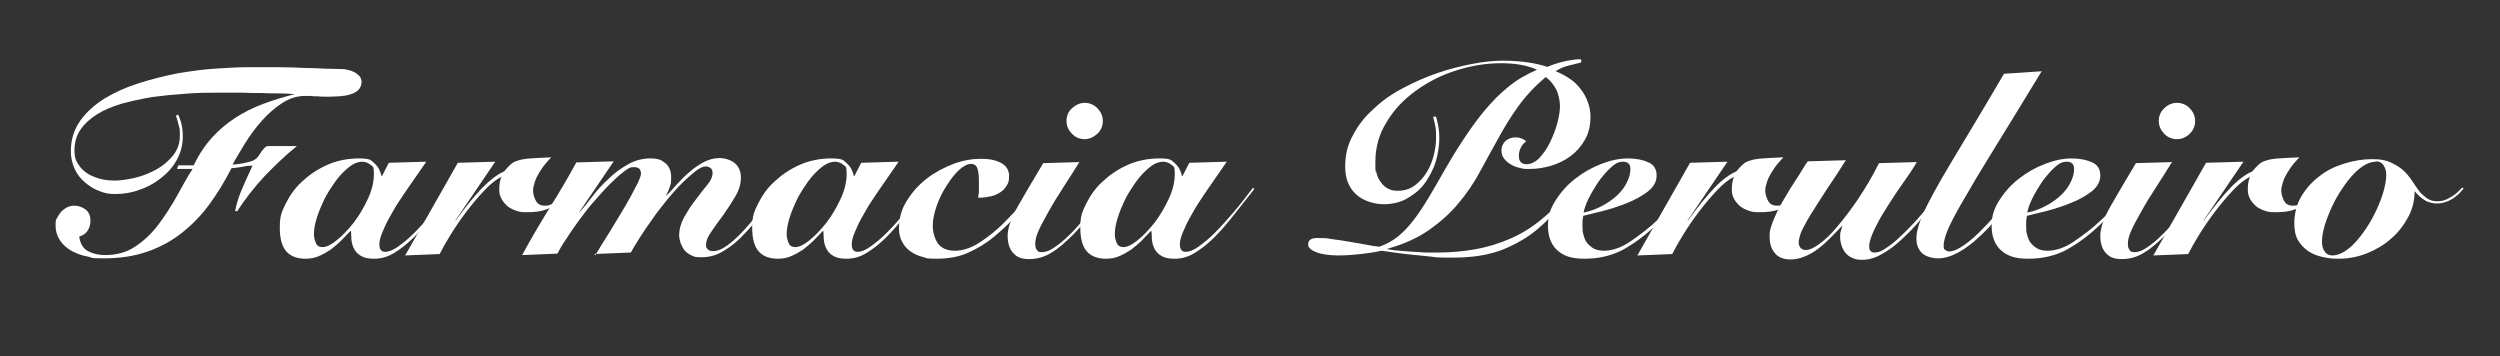
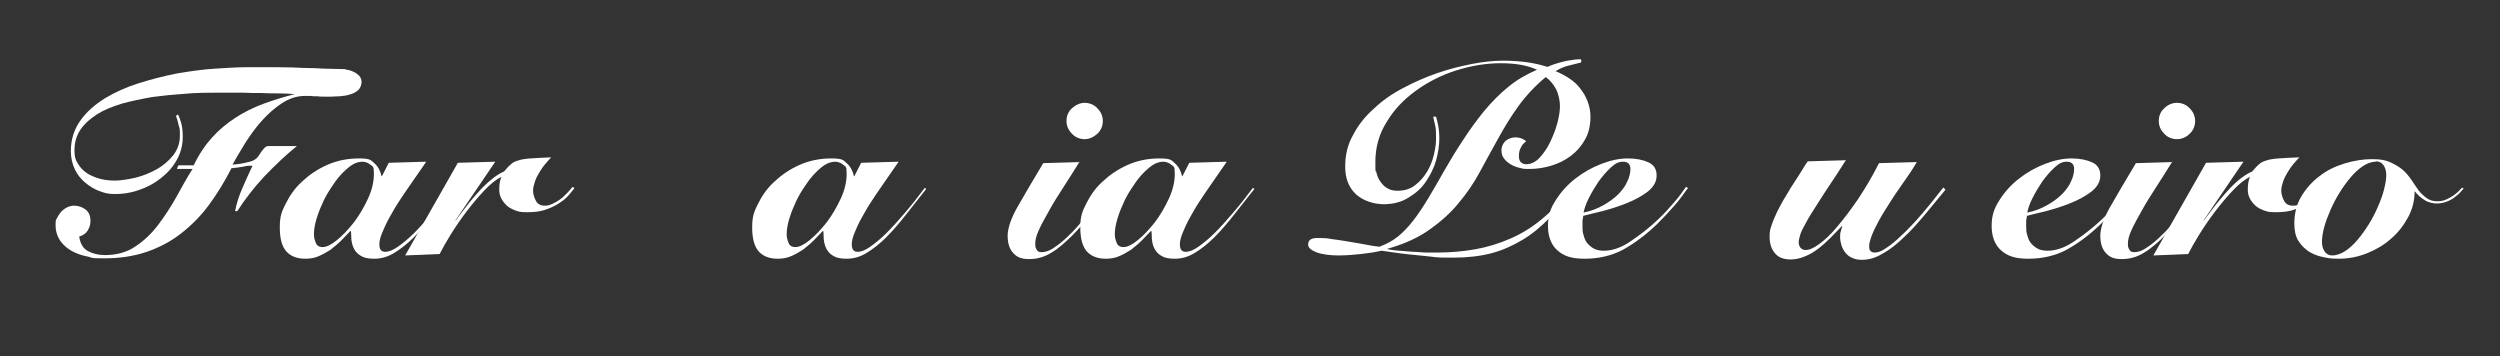
<svg xmlns="http://www.w3.org/2000/svg" version="1.1" viewBox="0 0 688 98">
  <rect x="0" y="0" width="688" height="98" fill="#333333" stroke="none" />
  <defs>
    <style>
      .cls-1 {
        fill: #fff;
      }
    </style>
  </defs>
  <g>
    <g id="Capa_1">
      <g>
        <path class="cls-1" d="M48.7,46.4l.4-.9h4.2c1.5-3.1,3.2-5.6,5.1-7.7,1.9-2.1,4.1-3.9,6.4-5.4,2.3-1.5,4.9-2.8,7.6-3.8,2.7-1,5.6-1.9,8.7-2.7h0c-1.4-.1-2.9-.2-4.4-.2-1.5,0-3.1,0-4.7-.1-1.7,0-3.5,0-5.4-.1-2,0-4.1,0-6.5,0s-6,0-9.1.3c-3.1.2-6.1.5-9.1.9-2.9.5-5.7,1.1-8.3,1.8-2.6.8-4.9,1.7-6.8,2.9-1.9,1.2-3.5,2.6-4.6,4.2-1.1,1.6-1.7,3.5-1.7,5.7s.4,2.9,1.1,4c.7,1.1,1.6,1.9,2.7,2.6,1.1.6,2.3,1.1,3.6,1.4,1.3.3,2.6.4,3.8.4s3.5-.3,5.6-.8c2-.5,4-1.3,5.8-2.3,1.8-1,3.3-2.3,4.6-3.9,1.2-1.6,1.8-3.3,1.8-5.3s0-1.9-.3-2.8c-.2-.9-.4-1.8-.8-2.7l.6-.4c.2.4.5,1.1.8,2.1.3,1,.5,2.3.5,4,0,2.4-.6,4.6-1.7,6.5-1.1,2-2.6,3.6-4.4,5-1.8,1.4-3.8,2.5-6,3.2-2.2.8-4.4,1.1-6.5,1.1s-2.9-.3-4.3-.8c-1.4-.5-2.7-1.3-3.9-2.3-1.2-1-2.2-2.2-2.9-3.7-.7-1.5-1.1-3.1-1.1-5,0-3.2.9-6,2.6-8.4,1.7-2.4,4-4.4,6.7-6.1,2.8-1.7,5.9-3.1,9.4-4.2,3.5-1.1,7-2,10.6-2.7,3.6-.6,7-1.1,10.3-1.3,3.3-.2,6.2-.4,8.5-.4,3.3,0,6.3,0,9,0,2.6,0,5,.1,7.1.2,2.1,0,3.9.1,5.6.2,1.6,0,3.1.1,4.4.1s1.1,0,1.8.2c.7.1,1.3.3,1.9.6s1.1.7,1.5,1.1c.4.5.6,1,.6,1.7s-.3,1.6-.9,2.2c-.6.5-1.4,1-2.3,1.2-.9.3-1.8.4-2.8.5-1,0-1.8.1-2.4.1s-1.1,0-1.8,0c-.7,0-1.3,0-2-.1-.7,0-1.3,0-1.9-.1-.6,0-1.1,0-1.5,0-2.2,0-4.3.7-6.3,2-2,1.3-3.9,3-5.6,4.9-1.7,1.9-3.2,4-4.6,6.2-1.3,2.2-2.5,4.1-3.4,5.8,1.5-.1,2.8-.3,3.9-.6,1.1-.2,1.9-.5,2.4-.9.2-.1.5-.4.8-.8.3-.4.5-.8.8-1.2.3-.4.6-.8.9-1.1.3-.3.6-.5,1-.5h7.9c-3.2,2.6-6.1,5.4-8.9,8.3-2.8,3-5.3,6.2-7.5,9.6h-.6c.4-2.1,1.1-4.3,2-6.3.9-2.1,1.8-4.1,2.8-6.2-.7,0-1.6,0-2.7.3-1.1.2-2.2.3-3.1.4-1.9,3.7-3.9,7-6.2,10.1-2.2,3-4.8,5.6-7.6,7.8-2.8,2.2-6,3.9-9.5,5.1-3.5,1.2-7.4,1.8-11.8,1.8s-2.9-.2-4.5-.5c-1.6-.3-3-.8-4.3-1.5s-2.4-1.7-3.2-2.8c-.8-1.2-1.3-2.6-1.3-4.3s.1-1.4.4-2c.3-.6.7-1.2,1.1-1.7.5-.5,1-.9,1.6-1.2.6-.3,1.3-.5,2-.5,1.2,0,2.3.4,3.2,1.1.9.7,1.3,1.8,1.3,3s-.3,2-.8,2.8c-.5.8-1.3,1.3-2.3,1.6.3,2,1.1,3.3,2.4,4,1.3.7,2.9,1.1,4.7,1.1,3.2,0,6.1-.8,8.4-2.4,2.4-1.6,4.5-3.6,6.3-6,1.8-2.4,3.5-5,5-7.7,1.5-2.7,2.9-5.3,4.4-7.6h-4.1Z" />
        <path class="cls-1" d="M117.3,44.5c-.5.8-1.2,1.7-2,2.9-.8,1.2-1.7,2.5-2.7,3.9-1,1.4-1.9,2.8-2.9,4.3-1,1.5-1.8,3-2.6,4.4-.8,1.4-1.4,2.8-1.9,4-.5,1.2-.8,2.3-.8,3.2,0,1.4.5,2.1,1.6,2.1s2.2-.5,3.5-1.4c1.4-1,2.9-2.2,4.5-3.8,1.6-1.6,3.3-3.5,5.1-5.6,1.8-2.1,3.6-4.4,5.4-6.8l.4.3c-1.9,2.4-3.8,4.8-5.6,7.1-1.8,2.3-3.6,4.4-5.4,6.2-1.8,1.8-3.6,3.2-5.4,4.3-1.8,1.1-3.6,1.6-5.5,1.6s-2.9-.3-3.7-.8c-.9-.5-1.5-1.2-1.9-2-.4-.8-.6-1.6-.7-2.5,0-.9-.1-1.6-.1-2.3h-.2c-.8.8-1.6,1.7-2.5,2.6-.9.9-1.9,1.7-2.9,2.5-1.1.7-2.1,1.3-3.3,1.8-1.1.5-2.4.7-3.7.7-2.3,0-4-.7-5.2-2-1.2-1.4-1.8-3.5-1.8-6.6s.5-4.3,1.6-6.5c1.1-2.2,2.5-4.3,4.5-6.1,1.9-1.8,4.2-3.4,6.9-4.6,2.7-1.2,5.6-1.8,8.8-1.8s3.3.5,4.3,1.4c1,.9,1.6,2.1,1.9,3.5h.1l1.9-3.7,10.2-.3ZM88.8,68c1,0,2.3-.6,3.9-1.9s3.1-2.9,4.7-4.9c1.5-2,2.8-4.2,3.9-6.6,1.1-2.4,1.6-4.6,1.6-6.8s-.3-1.9-1-2.5c-.6-.5-1.4-.8-2.2-.8s-2,.3-3,1c-1,.7-2,1.6-3,2.7-1,1.1-1.9,2.4-2.8,3.8-.9,1.4-1.7,2.8-2.3,4.3-.7,1.5-1.2,2.9-1.6,4.3-.4,1.4-.6,2.7-.6,3.8s.2,1.6.5,2.4c.3.8.9,1.2,1.9,1.2Z" />
        <path class="cls-1" d="M111.5,70.3l14.5-25.5,10.3-.3-11,16.2h.1c2.6-3.6,5.1-6.7,7.3-9,2.3-2.3,4.3-3.8,6-4.5.7-.8,1.3-1.5,1.8-1.9.5-.5,1.2-.9,2-1.1.8-.3,2-.5,3.4-.6,1.4-.1,3.3-.2,5.8-.3-.6.6-1.1,1.2-1.7,1.9-.6.7-1.1,1.5-1.6,2.3-.5.8-.9,1.6-1.2,2.5-.3.9-.5,1.7-.5,2.5s.3,1.9.8,2.8c.5.9,1.3,1.3,2.4,1.3s1.4-.2,2.1-.5c.7-.3,1.4-.7,2.1-1.2.7-.5,1.3-1.1,1.9-1.7.6-.6,1.1-1.2,1.6-1.8l.5.4c-.3.4-.8.9-1.4,1.7-.6.7-1.4,1.5-2.5,2.2-1,.7-2.3,1.4-3.8,1.9-1.5.6-3.3.8-5.4.8s-2.2-.2-3.2-.5c-1-.4-1.8-.8-2.4-1.4-.6-.6-1.1-1.2-1.5-2-.4-.8-.5-1.6-.5-2.4,0-1.4.2-2.6.6-3.4h0c-1.4.6-3,1.9-4.7,3.7-1.7,1.8-3.3,3.7-4.9,5.8-1.6,2.1-3.1,4.3-4.4,6.4-1.3,2.1-2.3,3.9-3,5.3l-9.6.4Z" />
-         <path class="cls-1" d="M163.8,70.3c.3-.5.8-1.3,1.5-2.5.7-1.2,1.6-2.5,2.5-4s1.9-3.1,2.9-4.8c1-1.7,2-3.3,2.8-4.8.8-1.5,1.5-2.8,2.1-4,.5-1.1.8-2,.8-2.4,0-1.2-.6-1.8-1.9-1.8s-1.7.4-2.9,1.3c-1.2.9-2.4,2-3.8,3.4-1.4,1.4-2.8,3-4.3,4.7-1.5,1.7-2.9,3.5-4.2,5.3-1.3,1.8-2.5,3.5-3.5,5.1-1.1,1.6-1.9,3-2.4,4l-9.7.4c2.3-4.3,4.8-8.5,7.5-12.9,2.7-4.3,5.2-8.5,7.4-12.6l10.3-.3-9.5,14h.1c1-1.1,2.2-2.6,3.5-4.3,1.3-1.7,2.8-3.4,4.5-4.9,1.6-1.6,3.4-2.9,5.4-4,1.9-1.1,4-1.6,6.1-1.6s3,.4,4.1,1.3c1.1.9,1.6,2.2,1.6,3.9s-.1,1.9-.4,2.7c-.2.7-.6,1.5-1,2.3h.1c.9-.8,1.8-1.9,2.9-3.1,1.1-1.2,2.2-2.3,3.5-3.4,1.2-1.1,2.6-2,3.9-2.7,1.4-.7,2.8-1.1,4.3-1.1s3.1.5,4.2,1.4c1.1.9,1.7,2.3,1.7,4s-.5,3.4-1.5,5.1c-1,1.7-2.1,3.4-3.3,5.1-1.2,1.6-2.3,3.1-3.3,4.6-1,1.4-1.5,2.6-1.5,3.6s.2,1,.5,1.3c.3.4.8.5,1.4.5,1,0,2-.3,3.1-1,1.1-.7,2.3-1.6,3.4-2.7,1.2-1.1,2.3-2.3,3.5-3.7,1.2-1.4,2.3-2.7,3.3-4,1.1-1.3,2-2.5,2.9-3.7.9-1.1,1.6-2,2.1-2.7l.5.4c-1.2,1.6-2.7,3.6-4.4,5.9-1.7,2.3-3.6,4.5-5.5,6.5-1.8,2-3.7,3.6-5.7,4.8-2,1.3-4.1,1.9-6.3,1.9s-2-.2-2.8-.5c-.8-.4-1.4-.8-1.9-1.4-.5-.6-.8-1.3-1.1-2-.2-.7-.4-1.4-.4-2.1,0-1.7.5-3.4,1.4-5.1,1-1.7,2-3.3,3.2-4.8,1.1-1.5,2.2-2.9,3.2-4.1,1-1.2,1.4-2.3,1.4-3.1s-.2-1.1-.5-1.4c-.4-.3-.8-.5-1.3-.5-.8,0-1.7.4-2.9,1.3-1.1.9-2.4,2-3.8,3.4-1.4,1.4-2.8,3-4.2,4.7-1.4,1.8-2.8,3.5-4,5.3-1.3,1.8-2.4,3.4-3.4,5-1,1.6-1.8,2.9-2.4,4l-10,.4Z" />
        <path class="cls-1" d="M247.3,44.5c-.5.8-1.2,1.7-2,2.9-.8,1.2-1.7,2.5-2.7,3.9-1,1.4-1.9,2.8-2.9,4.3-1,1.5-1.8,3-2.6,4.4-.8,1.4-1.4,2.8-1.9,4-.5,1.2-.8,2.3-.8,3.2,0,1.4.5,2.1,1.6,2.1s2.2-.5,3.5-1.4c1.4-1,2.9-2.2,4.5-3.8,1.6-1.6,3.3-3.5,5.1-5.6,1.8-2.1,3.6-4.4,5.4-6.8l.4.3c-1.9,2.4-3.8,4.8-5.6,7.1-1.8,2.3-3.6,4.4-5.4,6.2-1.8,1.8-3.6,3.2-5.4,4.3-1.8,1.1-3.6,1.6-5.5,1.6s-2.9-.3-3.7-.8c-.9-.5-1.5-1.2-1.9-2-.4-.8-.6-1.6-.7-2.5,0-.9-.1-1.6-.1-2.3h-.2c-.8.8-1.6,1.7-2.5,2.6-.9.9-1.9,1.7-2.9,2.5-1.1.7-2.1,1.3-3.3,1.8-1.1.5-2.4.7-3.7.7-2.3,0-4-.7-5.2-2-1.2-1.4-1.8-3.5-1.8-6.6s.5-4.3,1.6-6.5c1.1-2.2,2.5-4.3,4.5-6.1,1.9-1.8,4.2-3.4,6.9-4.6,2.7-1.2,5.6-1.8,8.8-1.8s3.3.5,4.3,1.4c1,.9,1.6,2.1,1.9,3.5h.1l1.9-3.7,10.2-.3ZM218.9,68c1,0,2.3-.6,3.9-1.9s3.1-2.9,4.7-4.9c1.5-2,2.8-4.2,3.9-6.6,1.1-2.4,1.6-4.6,1.6-6.8s-.3-1.9-1-2.5c-.6-.5-1.4-.8-2.2-.8s-2,.3-3,1c-1,.7-2,1.6-3,2.7-1,1.1-1.9,2.4-2.8,3.8-.9,1.4-1.7,2.8-2.3,4.3-.7,1.5-1.2,2.9-1.6,4.3-.4,1.4-.6,2.7-.6,3.8s.2,1.6.5,2.4c.3.8.9,1.2,1.9,1.2Z" />
-         <path class="cls-1" d="M285.9,51.7c-1.9,2.4-3.8,4.7-5.7,7-1.9,2.3-4.2,4.4-6.7,6.5-2.3,1.9-4.7,3.3-7.2,4.4-2.5,1.1-5.4,1.6-8.6,1.6s-2.6-.2-3.8-.5c-1.2-.3-2.3-.8-3.3-1.5-1-.7-1.7-1.5-2.3-2.6-.6-1.1-.9-2.3-.9-3.7,0-2.8.7-5.4,2.2-7.7,1.4-2.3,3.3-4.4,5.5-6.1,2.2-1.7,4.7-3,7.3-4,2.7-1,5.2-1.4,7.6-1.4s4.2.4,5.6,1.2c1.4.8,2.1,2,2.1,3.5s-.2,1.9-.6,2.6c-.4.7-1,1.4-1.8,1.9-.7.5-1.6.9-2.5,1.1-1,.2-2,.4-3,.4h-.6c0-.5.2-1.1.2-1.8,0-.6,0-1.4,0-2.4,0-1.7-.1-2.9-.4-3.8-.3-.9-.9-1.3-1.8-1.3s-2.1.6-3.3,1.7c-1.2,1.1-2.3,2.6-3.4,4.3-1.1,1.7-2,3.5-2.7,5.5-.7,2-1.1,3.8-1.1,5.5s.5,3.7,1.5,5c1,1.3,2.6,1.9,4.6,1.9s4.4-.7,6.7-2.2c2.3-1.5,4.8-3.4,7.2-5.9,1.6-1.6,3.2-3.3,4.7-5.1,1.5-1.8,2.7-3.4,3.7-4.6l.6.5Z" />
        <path class="cls-1" d="M297.1,44.5c-1.5,2.4-3,4.8-4.5,7.1-1.5,2.3-2.8,4.4-3.9,6.4-1.1,2-2.1,3.7-2.8,5.3-.7,1.5-1,2.7-1,3.7s.1,1.2.4,1.7c.2.5.7.7,1.3.7,1,0,2-.3,3.1-1,1.1-.7,2.3-1.6,3.5-2.7,1.2-1.1,2.4-2.3,3.6-3.7,1.2-1.4,2.3-2.7,3.4-4,1.1-1.3,2-2.6,2.8-3.7.8-1.2,1.5-2.1,2-2.8l.6.2c-1.1,1.6-2.6,3.6-4.3,5.9-1.7,2.3-3.7,4.6-5.8,6.8-2.2,2.2-4.2,4-6.1,5.1-1.9,1.2-3.9,1.8-6.2,1.8s-3.4-.6-4.4-1.7-1.5-2.7-1.5-4.7.9-4.8,2.8-8.1c1.8-3.2,4.2-7.2,7-11.9l10.2-.3ZM293.5,33.3c0-1.4.5-2.6,1.5-3.5s2.2-1.5,3.5-1.5,2.6.5,3.5,1.5c1,1,1.5,2.2,1.5,3.5s-.5,2.6-1.5,3.5-2.2,1.5-3.5,1.5-2.6-.5-3.5-1.5c-1-1-1.5-2.2-1.5-3.5Z" />
        <path class="cls-1" d="M337.6,44.5c-.5.8-1.2,1.7-2,2.9-.8,1.2-1.7,2.5-2.7,3.9-1,1.4-1.9,2.8-2.9,4.3-1,1.5-1.8,3-2.6,4.4-.8,1.4-1.4,2.8-1.9,4-.5,1.2-.8,2.3-.8,3.2,0,1.4.5,2.1,1.6,2.1s2.2-.5,3.5-1.4c1.4-1,2.9-2.2,4.5-3.8,1.6-1.6,3.3-3.5,5.1-5.6,1.8-2.1,3.6-4.4,5.4-6.8l.4.3c-1.9,2.4-3.8,4.8-5.6,7.1-1.8,2.3-3.6,4.4-5.4,6.2-1.8,1.8-3.6,3.2-5.4,4.3-1.8,1.1-3.6,1.6-5.5,1.6s-2.9-.3-3.7-.8c-.9-.5-1.5-1.2-1.9-2-.4-.8-.6-1.6-.7-2.5,0-.9-.1-1.6-.1-2.3h-.2c-.8.8-1.6,1.7-2.5,2.6-.9.9-1.9,1.7-2.9,2.5-1.1.7-2.1,1.3-3.3,1.8-1.1.5-2.4.7-3.7.7-2.3,0-4-.7-5.2-2-1.2-1.4-1.8-3.5-1.8-6.6s.5-4.3,1.6-6.5c1.1-2.2,2.5-4.3,4.5-6.1,1.9-1.8,4.2-3.4,6.9-4.6,2.7-1.2,5.6-1.8,8.8-1.8s3.3.5,4.3,1.4c1,.9,1.6,2.1,1.9,3.5h.1l1.9-3.7,10.2-.3ZM309.2,68c1,0,2.3-.6,3.9-1.9s3.1-2.9,4.7-4.9c1.5-2,2.8-4.2,3.9-6.6,1.1-2.4,1.6-4.6,1.6-6.8s-.3-1.9-1-2.5c-.6-.5-1.4-.8-2.2-.8s-2,.3-3,1c-1,.7-2,1.6-3,2.7-1,1.1-1.9,2.4-2.8,3.8-.9,1.4-1.7,2.8-2.3,4.3-.7,1.5-1.2,2.9-1.6,4.3-.4,1.4-.6,2.7-.6,3.8s.2,1.6.5,2.4c.3.8.9,1.2,1.9,1.2Z" />
        <path class="cls-1" d="M435.1,17.2c-1.2.3-2.4.6-3.6.9-1.2.3-2.3.8-3.4,1.5,1.3.5,2.6,1.2,3.8,2,1.2.8,2.2,1.7,3,2.8.9,1.1,1.5,2.2,2,3.5.5,1.3.8,2.7.8,4.2,0,2.4-.5,4.6-1.5,6.3-1,1.8-2.3,3.3-3.9,4.5-1.6,1.2-3.4,2.1-5.4,2.7-2,.6-4,.9-6,.9s-1.8-.1-2.7-.3-1.7-.5-2.5-1c-.7-.4-1.4-1-1.8-1.6-.5-.6-.7-1.4-.7-2.3s.4-1.8,1.1-2.5c.7-.6,1.7-1,2.8-1s2.2.4,2.9,1.1c-.7.5-1.2,1.1-1.5,1.8-.4.7-.5,1.5-.5,2.3s.2,1.2.5,1.6c.4.4.9.6,1.5.6,1.3,0,2.6-.6,3.7-1.8,1.1-1.2,2.1-2.6,2.9-4.3.8-1.7,1.5-3.4,2-5.3.5-1.9.7-3.4.7-4.7s-.4-3.3-1.1-4.6-1.6-2.4-2.8-3.3c-3,2.5-5.5,5.2-7.6,8.1s-3.9,5.9-5.6,9c-1.7,3.1-3.4,6.1-5,9.1-1.6,3-3.6,5.9-5.8,8.5-2.2,2.7-4.9,5.1-8,7.3-3.1,2.2-7,4-11.7,5.3h0c1,.3,2.1.4,3.4.5s2.5.2,3.8.3c1.3,0,2.5.2,3.7.2,1.2,0,2.2,0,3.1,0,3.5,0,6.9-.3,10.3-.9,3.4-.6,6.6-1.6,9.8-3,3.2-1.4,6.2-3.3,9.1-5.8,2.9-2.4,5.6-5.5,8.2-9.2l.6.4c-2.3,3.3-4.7,6.3-7.1,8.8-2.4,2.5-4.9,4.6-7.6,6.2s-5.5,2.9-8.6,3.7c-3.1.8-6.5,1.2-10.3,1.2s-4.4,0-6.5-.3c-2.2-.2-4.1-.4-5.9-.6s-3.4-.4-4.7-.6c-1.3-.2-2.2-.3-2.8-.4-1.8.4-3.7.7-5.6.9-1.9.2-4,.4-6.3.4s-4.6-.3-6.1-.9c-1.5-.6-2.2-1.3-2.2-2.1,0-1.2.8-1.8,2.5-1.8s2.5,0,4,.3c1.5.2,3.1.4,4.7.7,1.6.3,3.1.5,4.6.8,1.5.3,2.7.5,3.8.6,1.9-.7,3.6-1.6,5.1-2.8,1.5-1.2,2.9-2.7,4.3-4.5s2.7-3.8,4.1-6.1c1.4-2.3,2.8-4.8,4.4-7.6,1.6-2.8,3.3-5.6,5.1-8.3,1.8-2.8,3.7-5.4,5.8-8,2.1-2.5,4.3-4.8,6.7-6.7,2.4-2,5.1-3.5,7.9-4.7-1.3-.6-2.9-1.1-4.7-1.4-1.8-.3-3.6-.4-5.3-.4-4.1,0-8.2.7-12.3,2-4.1,1.3-7.8,3.2-11.1,5.6-3.3,2.4-6,5.2-8,8.6-2.1,3.3-3.1,7-3.1,11s.1,1.9.3,2.9c.2,1,.6,1.8,1.1,2.5.5.7,1.1,1.4,1.9,1.8.8.5,1.7.7,2.8.7,1.9,0,3.5-.5,4.8-1.5,1.3-1,2.4-2.2,3.3-3.7.9-1.5,1.5-3,1.9-4.7s.6-3.1.6-4.4,0-2.6-.2-3.5c-.2-.9-.4-1.8-.6-2.6h.8c.2.7.4,1.5.6,2.5s.3,2.2.3,3.7-.3,3.8-.9,5.9c-.6,2.1-1.6,4-2.8,5.8-1.2,1.8-2.8,3.2-4.8,4.4-1.9,1.2-4.2,1.8-6.8,1.8s-5.7-.9-7.7-2.8c-2-1.9-2.9-4.4-2.9-7.6s.7-6.1,2.2-8.7c1.4-2.7,3.3-5.1,5.7-7.2,2.3-2.2,5-4.1,8.1-5.7,3-1.6,6.2-3,9.4-4.1,3.2-1.1,6.4-1.9,9.5-2.5,3.1-.6,6-.9,8.5-.9s5.2.2,7.1.5c1.9.3,3.6.7,5.1,1.2.2,0,.7-.3,1.3-.5.6-.2,1.4-.5,2.2-.7.9-.2,1.8-.5,2.8-.6,1-.2,2-.3,2.9-.3l.2.4Z" />
        <path class="cls-1" d="M464.4,51.9c-1.1,1.6-2.3,3.2-3.7,4.8-1.4,1.6-2.9,3.2-4.6,4.9-3.3,3.2-6.5,5.5-9.6,7.2-3.1,1.6-6.6,2.4-10.4,2.4s-5.8-.8-7.5-2.3c-1.7-1.5-2.6-3.8-2.6-6.7s.7-4.9,2.2-7.2c1.4-2.2,3.2-4.2,5.4-5.9,2.2-1.7,4.5-3,7.1-4,2.6-1,5-1.5,7.3-1.5s4.2.4,5.7,1.1c1.5.7,2.2,1.9,2.2,3.6s-.8,3.1-2.4,4.4c-1.6,1.2-3.5,2.3-5.8,3.2-2.2.9-4.5,1.6-6.7,2.2-2.2.5-4,1-5.3,1.3,0,.5-.2,1-.2,1.4,0,.5,0,1,0,1.4,0,.9,0,1.7.3,2.5.2.8.5,1.6,1,2.2s1.1,1.1,1.8,1.5c.7.4,1.7.6,2.8.6,2.2,0,4.7-.8,7.2-2.5s5.2-3.7,7.8-6.2c1.7-1.6,3.1-3.2,4.4-4.7,1.3-1.5,2.3-2.9,3.2-4.2l.6.4ZM448.7,46.5c0-1.3-.7-2-2-2s-2.2.5-3.4,1.6c-1.2,1.1-2.3,2.4-3.4,3.9-1,1.5-1.9,3-2.7,4.6-.8,1.6-1.2,2.9-1.4,3.9,2-.4,3.8-1.1,5.4-2,1.6-.9,3-1.9,4.1-3,1.1-1.1,2-2.3,2.5-3.5.6-1.2.9-2.4.9-3.6Z" />
-         <path class="cls-1" d="M450.6,70.3l14.5-25.5,10.3-.3-11,16.2h.1c2.6-3.6,5.1-6.7,7.3-9s4.3-3.8,6-4.5c.7-.8,1.3-1.5,1.8-1.9.5-.5,1.2-.9,2-1.1.8-.3,2-.5,3.4-.6,1.4-.1,3.3-.2,5.8-.3-.6.6-1.1,1.2-1.7,1.9s-1.1,1.5-1.6,2.3c-.5.8-.9,1.6-1.2,2.5-.3.9-.5,1.7-.5,2.5s.3,1.9.8,2.8,1.3,1.3,2.4,1.3,1.4-.2,2.2-.5c.7-.3,1.4-.7,2.1-1.2.7-.5,1.3-1.1,1.9-1.7.6-.6,1.1-1.2,1.6-1.8l.5.4c-.3.4-.8.9-1.4,1.7-.6.7-1.4,1.5-2.5,2.2s-2.3,1.4-3.8,1.9c-1.5.6-3.3.8-5.4.8s-2.2-.2-3.2-.5c-1-.4-1.8-.8-2.4-1.4-.6-.6-1.1-1.2-1.5-2-.4-.8-.5-1.6-.5-2.4,0-1.4.2-2.6.6-3.4h0c-1.4.6-3,1.9-4.7,3.7-1.7,1.8-3.3,3.7-4.9,5.8-1.6,2.1-3.1,4.3-4.4,6.4-1.3,2.1-2.3,3.9-3,5.3l-9.6.4Z" />
        <path class="cls-1" d="M508.1,43.9l-2.5,3.9c-2.3,3.4-4.1,6.2-5.5,8.4-1.4,2.2-2.5,3.9-3.2,5.3-.8,1.4-1.3,2.4-1.5,3.2-.2.7-.4,1.4-.4,2s.2,1.1.5,1.5c.4.4.8.6,1.4.6,1,0,2.2-.5,3.7-1.6s3.2-2.6,4.9-4.7c1.8-2.1,3.7-4.6,5.7-7.5,2-3,4-6.3,5.9-10.1l10.4-.3c-.4.7-1,1.7-1.8,2.9-.8,1.2-1.7,2.5-2.7,3.9-1,1.4-2,2.9-3,4.5-1,1.6-2,3.1-2.8,4.6-.8,1.5-1.5,2.8-2,4.1-.5,1.3-.8,2.3-.8,3.1s.1,1.1.4,1.4c.3.3.7.4,1.1.4.8,0,1.8-.3,2.8-1,1.1-.7,2.2-1.5,3.4-2.6,1.2-1.1,2.5-2.3,3.7-3.6,1.3-1.3,2.5-2.7,3.6-4,1.1-1.3,2.2-2.6,3.1-3.8,1-1.2,1.7-2.2,2.3-2.9l.6.6c-.8,1-1.7,2.1-2.8,3.4-1.1,1.3-2.2,2.7-3.4,4.1-1.2,1.4-2.5,2.9-3.9,4.3-1.4,1.4-2.8,2.7-4.2,3.8-1.4,1.1-2.9,2-4.3,2.7-1.5.7-2.9,1-4.3,1s-2-.2-2.7-.5c-.8-.3-1.4-.8-1.9-1.4-.5-.6-.8-1.2-1.1-2-.2-.7-.4-1.5-.4-2.3s0-1.1.2-1.7.3-1,.4-1.4h-.1c-1.1,1.1-2.1,2.2-3.2,3.3-1.1,1.1-2.2,2.1-3.4,3-1.2.9-2.4,1.6-3.7,2.1-1.2.5-2.5.8-3.8.8-2,0-3.5-.6-4.4-1.8-1-1.2-1.4-2.7-1.4-4.5s.2-2,.6-3.3c.4-1.2,1-2.5,1.6-3.8.7-1.3,1.4-2.7,2.3-4.1.8-1.4,1.6-2.7,2.4-3.9.8-1.2,1.5-2.3,2.1-3.3.6-1,1.1-1.8,1.5-2.3l10.3-.3Z" />
-         <path class="cls-1" d="M561.8,19.7c-4.8,7.9-8.9,14.6-12.3,20.1-3.4,5.5-6.2,10.1-8.3,13.8-2.2,3.7-3.8,6.6-4.8,8.8-1,2.2-1.5,3.9-1.5,5.2s.2.9.5,1.2c.3.3.7.4,1,.4,1.1,0,2.5-.6,4.2-1.8,1.7-1.2,3.4-2.7,5.2-4.6,1.8-1.8,3.5-3.8,5.2-5.8s3.1-4,4.2-5.7l.6.3c-.3.5-.9,1.3-1.6,2.4-.8,1.1-1.7,2.4-2.9,3.9-1.1,1.5-2.4,3-3.8,4.5-1.4,1.5-2.9,2.9-4.4,4.2-1.6,1.3-3.2,2.4-4.8,3.2-1.6.8-3.3,1.3-4.9,1.3s-3.5-.5-4.5-1.5-1.5-2.3-1.5-3.8.2-2.2.5-3.3c.3-1.2.9-2.6,1.6-4.2.7-1.6,1.7-3.5,2.9-5.7,1.2-2.2,2.7-4.8,4.5-7.8,1.8-3,3.9-6.5,6.3-10.5,2.4-4,5.2-8.7,8.3-14l10.5-.7Z" />
        <path class="cls-1" d="M586.5,51.9c-1.1,1.6-2.3,3.2-3.7,4.8-1.4,1.6-2.9,3.2-4.6,4.9-3.3,3.2-6.5,5.5-9.6,7.2-3.1,1.6-6.6,2.4-10.4,2.4s-5.8-.8-7.5-2.3c-1.7-1.5-2.6-3.8-2.6-6.7s.7-4.9,2.2-7.2c1.4-2.2,3.2-4.2,5.4-5.9,2.2-1.7,4.5-3,7.1-4,2.6-1,5-1.5,7.3-1.5s4.2.4,5.7,1.1c1.5.7,2.2,1.9,2.2,3.6s-.8,3.1-2.4,4.4c-1.6,1.2-3.5,2.3-5.8,3.2-2.2.9-4.5,1.6-6.7,2.2-2.2.5-4,1-5.3,1.3,0,.5-.2,1-.2,1.4,0,.5,0,1,0,1.4,0,.9,0,1.7.3,2.5.2.8.5,1.6,1,2.2s1.1,1.1,1.8,1.5c.7.4,1.7.6,2.8.6,2.2,0,4.7-.8,7.2-2.5s5.2-3.7,7.8-6.2c1.7-1.6,3.1-3.2,4.4-4.7,1.3-1.5,2.3-2.9,3.2-4.2l.6.4ZM570.8,46.5c0-1.3-.7-2-2-2s-2.2.5-3.4,1.6c-1.2,1.1-2.3,2.4-3.4,3.9-1,1.5-1.9,3-2.7,4.6-.8,1.6-1.2,2.9-1.4,3.9,2-.4,3.8-1.1,5.4-2,1.6-.9,3-1.9,4.1-3,1.1-1.1,2-2.3,2.5-3.5.6-1.2.9-2.4.9-3.6Z" />
        <path class="cls-1" d="M597.8,44.5c-1.5,2.4-3,4.8-4.5,7.1-1.5,2.3-2.8,4.4-3.9,6.4-1.1,2-2.1,3.7-2.8,5.3-.7,1.5-1,2.7-1,3.7s.1,1.2.4,1.7c.2.5.7.7,1.3.7,1,0,2-.3,3.1-1,1.1-.7,2.3-1.6,3.5-2.7s2.4-2.3,3.6-3.7c1.2-1.4,2.3-2.7,3.4-4,1.1-1.3,2-2.6,2.8-3.7.8-1.2,1.5-2.1,2-2.8l.6.2c-1.1,1.6-2.6,3.6-4.3,5.9-1.7,2.3-3.7,4.6-5.8,6.8-2.2,2.2-4.2,4-6.1,5.1-1.9,1.2-3.9,1.8-6.2,1.8s-3.4-.6-4.4-1.7c-1-1.1-1.5-2.7-1.5-4.7s.9-4.8,2.8-8.1c1.8-3.2,4.2-7.2,7-11.9l10.2-.3ZM594.1,33.3c0-1.4.5-2.6,1.5-3.5,1-1,2.2-1.5,3.5-1.5s2.6.5,3.5,1.5c1,1,1.5,2.2,1.5,3.5s-.5,2.6-1.5,3.5c-1,1-2.2,1.5-3.5,1.5s-2.6-.5-3.5-1.5c-1-1-1.5-2.2-1.5-3.5Z" />
        <path class="cls-1" d="M592.6,70.3l14.5-25.5,10.3-.3-11,16.2h.1c2.6-3.6,5.1-6.7,7.3-9s4.3-3.8,6-4.5c.7-.8,1.3-1.5,1.8-1.9.5-.5,1.2-.9,2-1.1.8-.3,2-.5,3.4-.6,1.4-.1,3.3-.2,5.8-.3-.6.6-1.1,1.2-1.7,1.9s-1.1,1.5-1.6,2.3c-.5.8-.9,1.6-1.2,2.5-.3.9-.5,1.7-.5,2.5s.3,1.9.8,2.8,1.3,1.3,2.4,1.3,1.4-.2,2.2-.5c.7-.3,1.4-.7,2.1-1.2.7-.5,1.3-1.1,1.9-1.7.6-.6,1.1-1.2,1.6-1.8l.5.4c-.3.4-.8.9-1.4,1.7-.6.7-1.4,1.5-2.5,2.2s-2.3,1.4-3.8,1.9c-1.5.6-3.3.8-5.4.8s-2.2-.2-3.2-.5c-1-.4-1.8-.8-2.4-1.4-.6-.6-1.1-1.2-1.5-2-.4-.8-.5-1.6-.5-2.4,0-1.4.2-2.6.6-3.4h0c-1.4.6-3,1.9-4.7,3.7-1.7,1.8-3.3,3.7-4.9,5.8-1.6,2.1-3.1,4.3-4.4,6.4-1.3,2.1-2.3,3.9-3,5.3l-9.6.4Z" />
        <path class="cls-1" d="M678,51.9c-.2.2-.5.5-.9,1-.4.5-1,.9-1.6,1.4-.6.5-1.4.9-2.2,1.2s-1.7.5-2.7.5-2.4-.3-3.3-.9c-1-.6-1.9-1.4-2.7-2.4h-.1c0,2.5-.6,4.9-1.8,7.1-1.2,2.2-2.7,4.2-4.7,5.9-1.9,1.7-4.1,3-6.6,4s-5.1,1.5-7.7,1.5-3.1-.2-4.6-.5c-1.5-.3-2.8-.9-3.9-1.6-1.1-.8-2.1-1.8-2.8-3-.7-1.2-1-2.8-1-4.6,0-2.7.6-5.2,1.9-7.4,1.3-2.2,3-4.1,5-5.6,2-1.6,4.3-2.7,6.9-3.5,2.6-.8,5.1-1.2,7.6-1.2s3.8.3,5.1.9c1.3.6,2.5,1.3,3.4,2.1.9.8,1.7,1.8,2.4,2.8.6,1,1.3,1.9,1.9,2.8.6.8,1.4,1.5,2.2,2.1s1.8.9,3,.9,2.2-.3,3.4-1c1.2-.6,2.3-1.6,3.4-2.8l.6.6ZM653.8,44.5c-1.1,0-2.3.4-3.5,1.2-1.2.8-2.3,1.8-3.4,3.1-1.1,1.3-2.1,2.7-3.1,4.3-1,1.6-1.8,3.2-2.5,4.8-.7,1.6-1.3,3.2-1.7,4.7-.4,1.5-.6,2.9-.6,4s.3,2,.8,2.7c.5.7,1.2,1,2.1,1s2.3-.4,3.5-1.2c1.2-.8,2.3-1.8,3.4-3.1,1.1-1.3,2.1-2.7,3.1-4.3,1-1.6,1.8-3.2,2.5-4.8.7-1.6,1.3-3.2,1.7-4.8.4-1.6.6-2.9.6-4s-.3-2-.8-2.7c-.5-.7-1.2-1-2.1-1Z" />
      </g>
    </g>
  </g>
</svg>